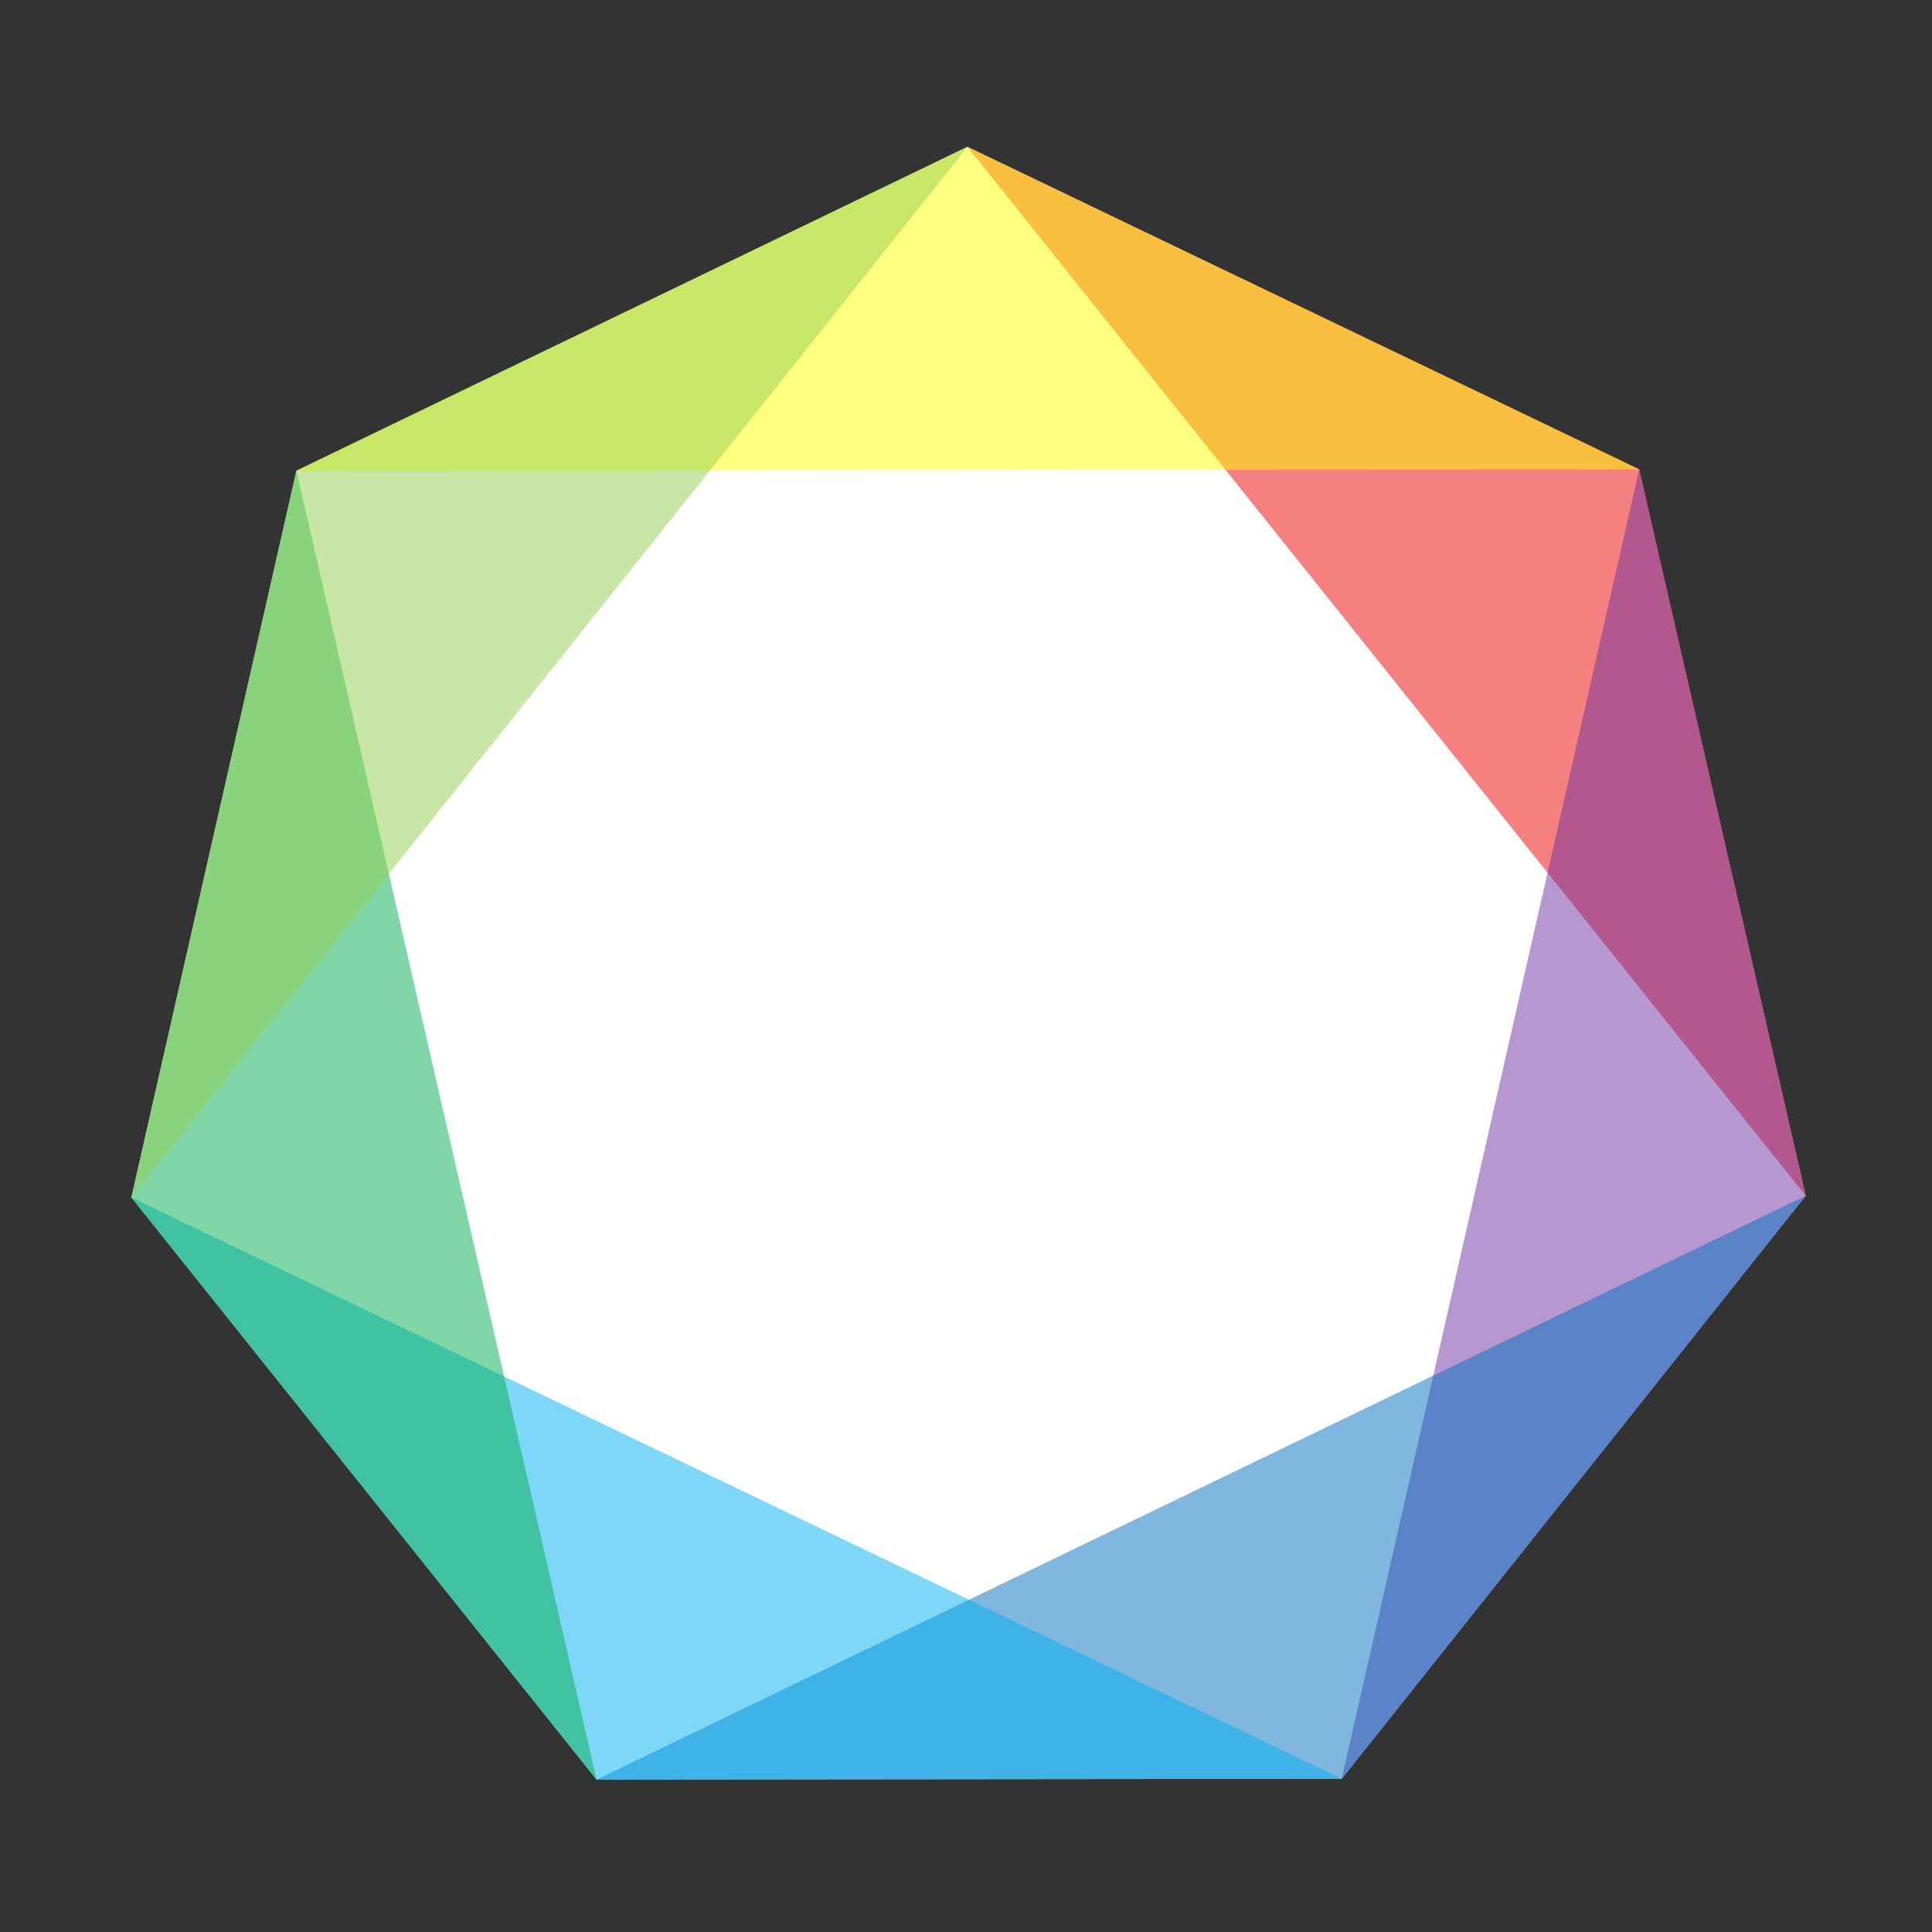
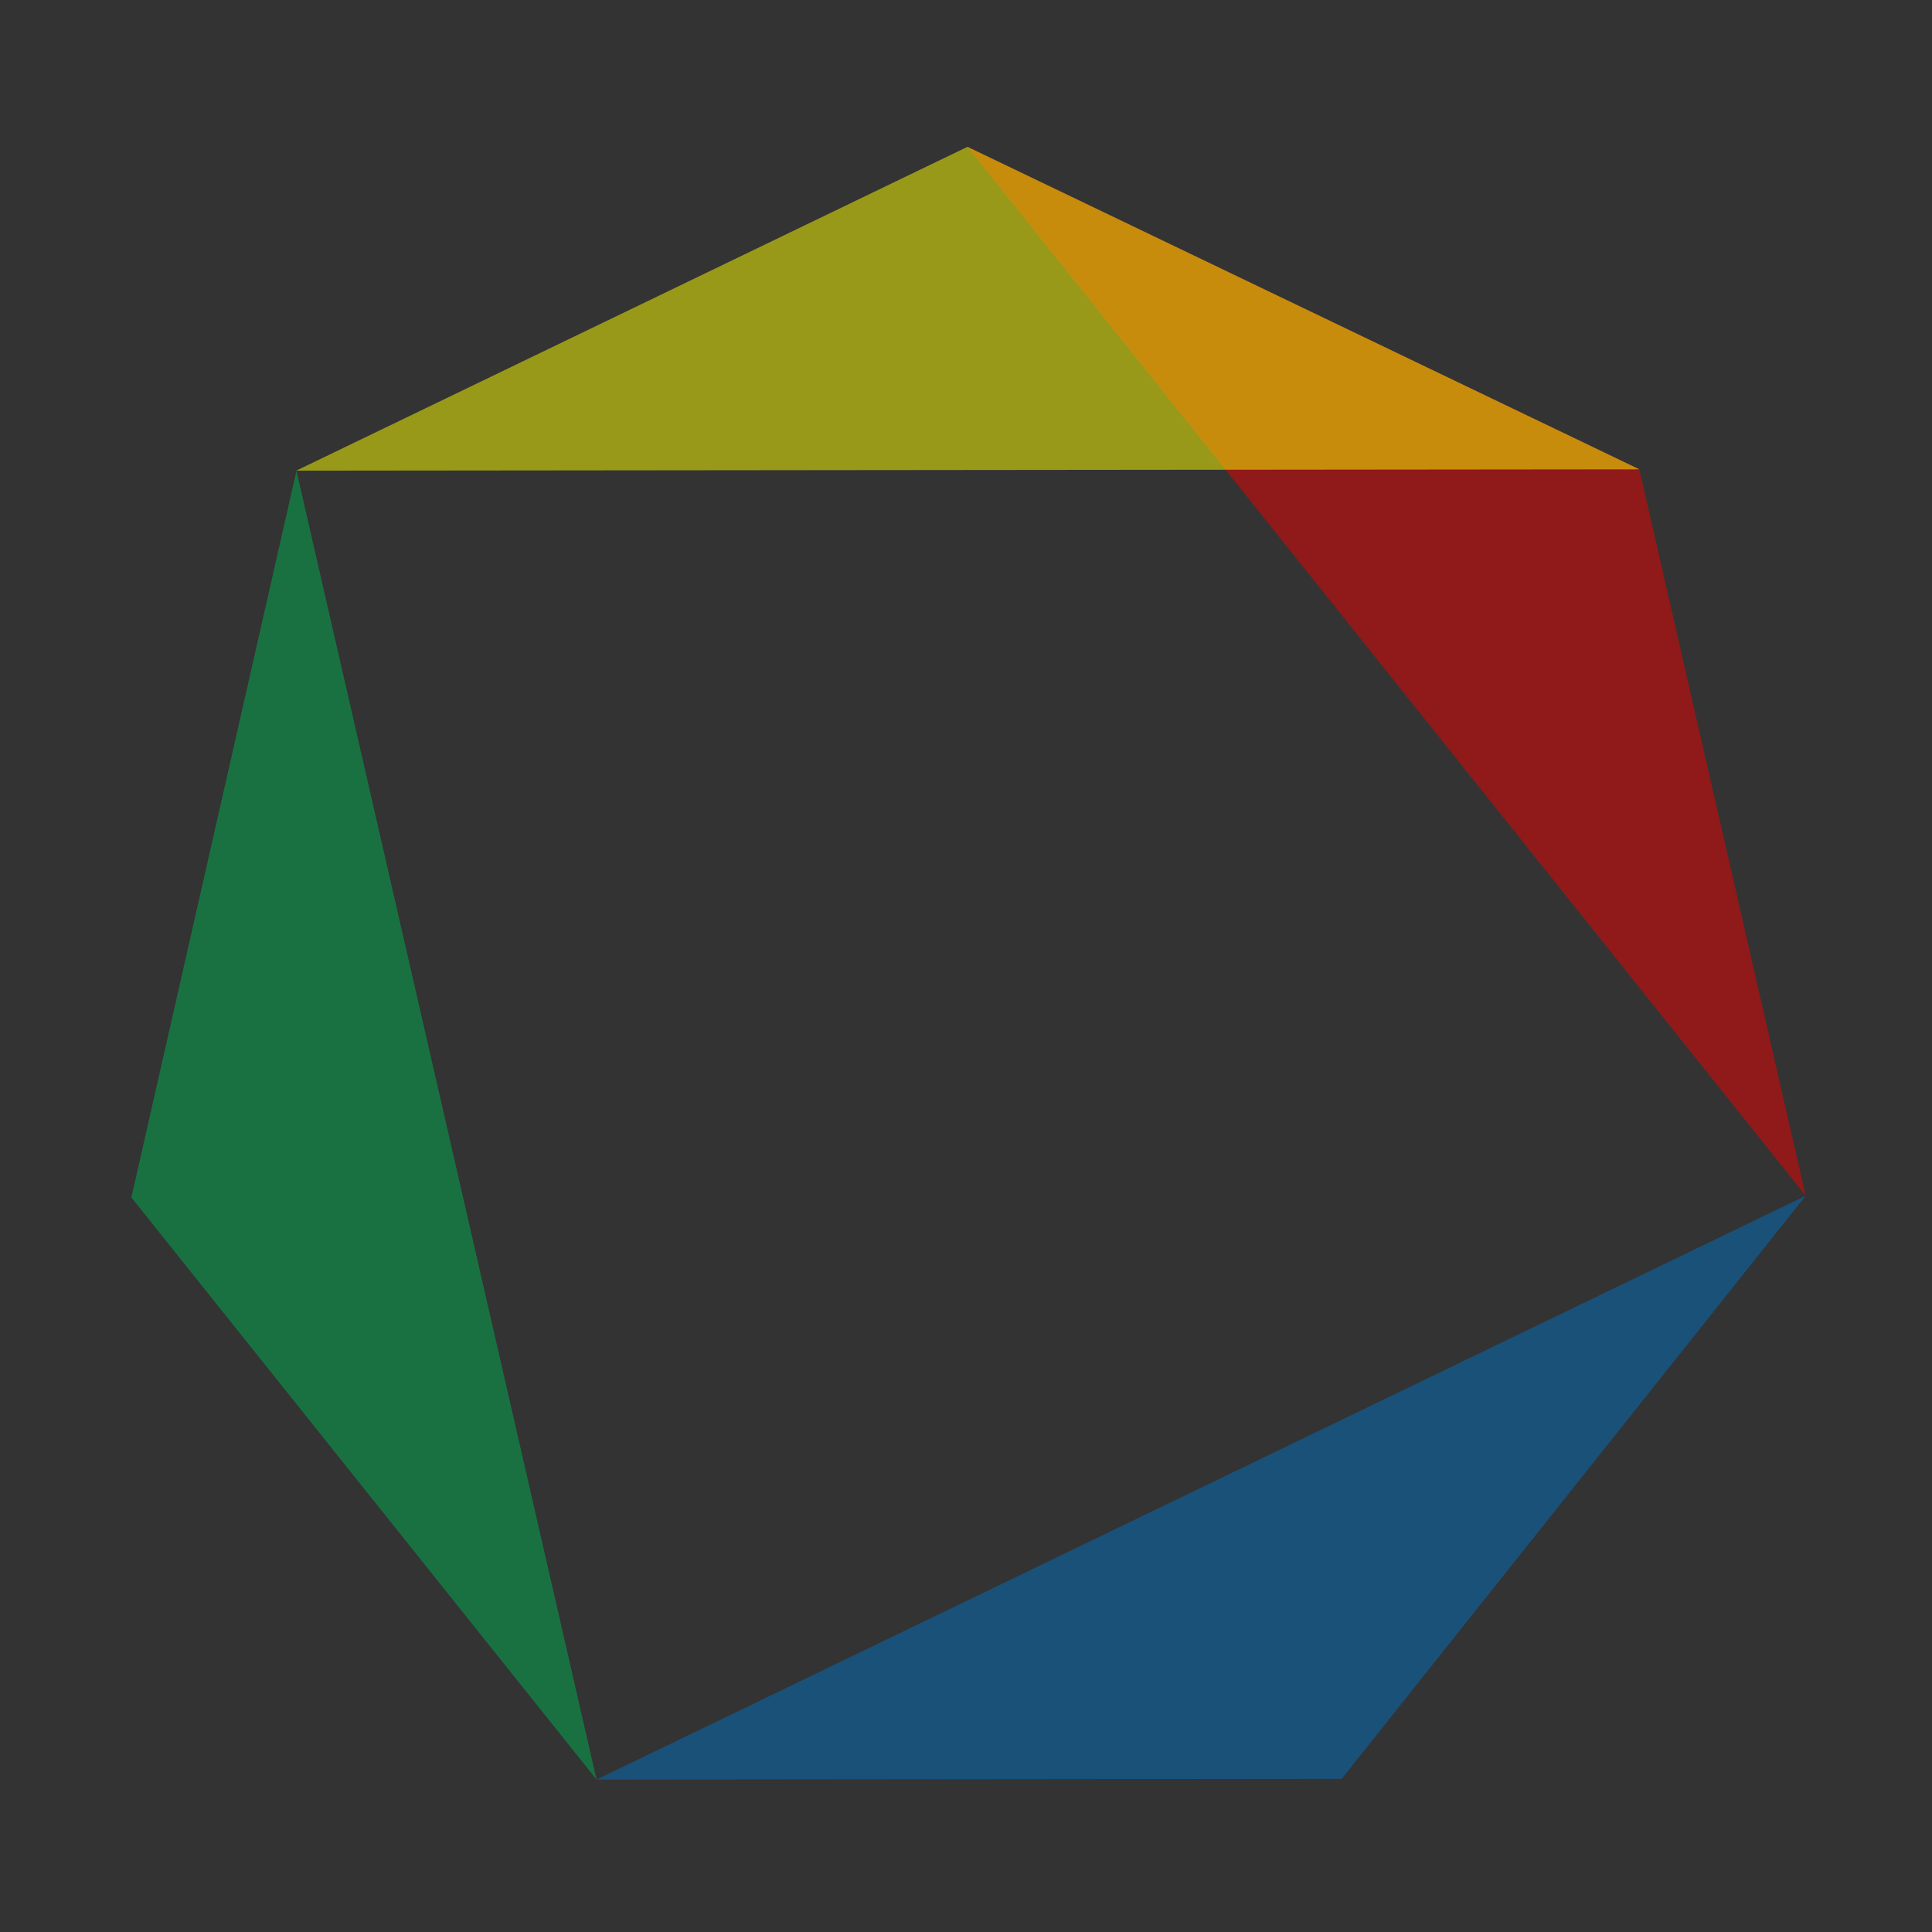
<svg xmlns="http://www.w3.org/2000/svg" width="500" height="500" viewBox="0 0 132.292 132.292" version="1.1" id="svg1">
  <rect x="0" y="0" width="132.292" height="132.292" fill="#333333" stroke="none" />
  <defs id="defs1" />
  <g id="layer1" transform="translate(-39.113,-36.889)">
-     <path style="fill:#ffffff;fill-opacity:1;stroke:none;stroke-width:0.3;stroke-dasharray:none" id="path1" d="M 109.07,66.289 112.883,117.169 75.48,151.874 25.026,144.269 -0.485,100.082 18.156,52.585 66.912,37.546 Z" transform="rotate(42.8,68.957,161.025)" />
    <path style="fill:#ee0000;fill-opacity:0.5;stroke:none;stroke-width:2;stroke-dasharray:none;stroke-opacity:1" d="m 151.366,69.025 -46.005,-22.081 57.396,71.825 z" id="path3-8-1-1" />
-     <path style="fill:#7030a0;fill-opacity:0.5;stroke:none;stroke-width:2;stroke-dasharray:none;stroke-opacity:1" d="M 162.757,118.769 151.354,69.036 130.984,158.692 Z" id="path3-8-1-6" />
    <path style="fill:#0070c0;fill-opacity:0.5;stroke:none;stroke-width:2;stroke-dasharray:none;stroke-opacity:1" d="m 130.984,158.692 -51.023,0.051 82.796,-39.974 z" id="path3-8-2" />
-     <path style="fill:#00b0f0;fill-opacity:0.5;stroke:none;stroke-width:2;stroke-dasharray:none;stroke-opacity:1" d="m 48.108,118.883 82.876,39.809 -51.023,0.051 z" id="path3-8-1-2" />
    <path style="fill:#00b050;fill-opacity:0.5;stroke:none;stroke-width:2;stroke-dasharray:none;stroke-opacity:1" d="M 59.413,69.128 79.961,158.743 48.108,118.883 Z" id="path3-8-1" />
    <path style="fill:#ffff00;fill-opacity:0.5;stroke:none;stroke-width:2;stroke-dasharray:none;stroke-opacity:1" d="M 105.361,46.943 59.397,69.117 151.366,69.025 Z" id="path3" />
-     <path style="fill:#92d050;fill-opacity:0.5;stroke:none;stroke-width:2;stroke-dasharray:none;stroke-opacity:1" d="M 59.397,69.117 48.108,118.883 105.361,46.943 Z" id="path3-8" />
  </g>
</svg>